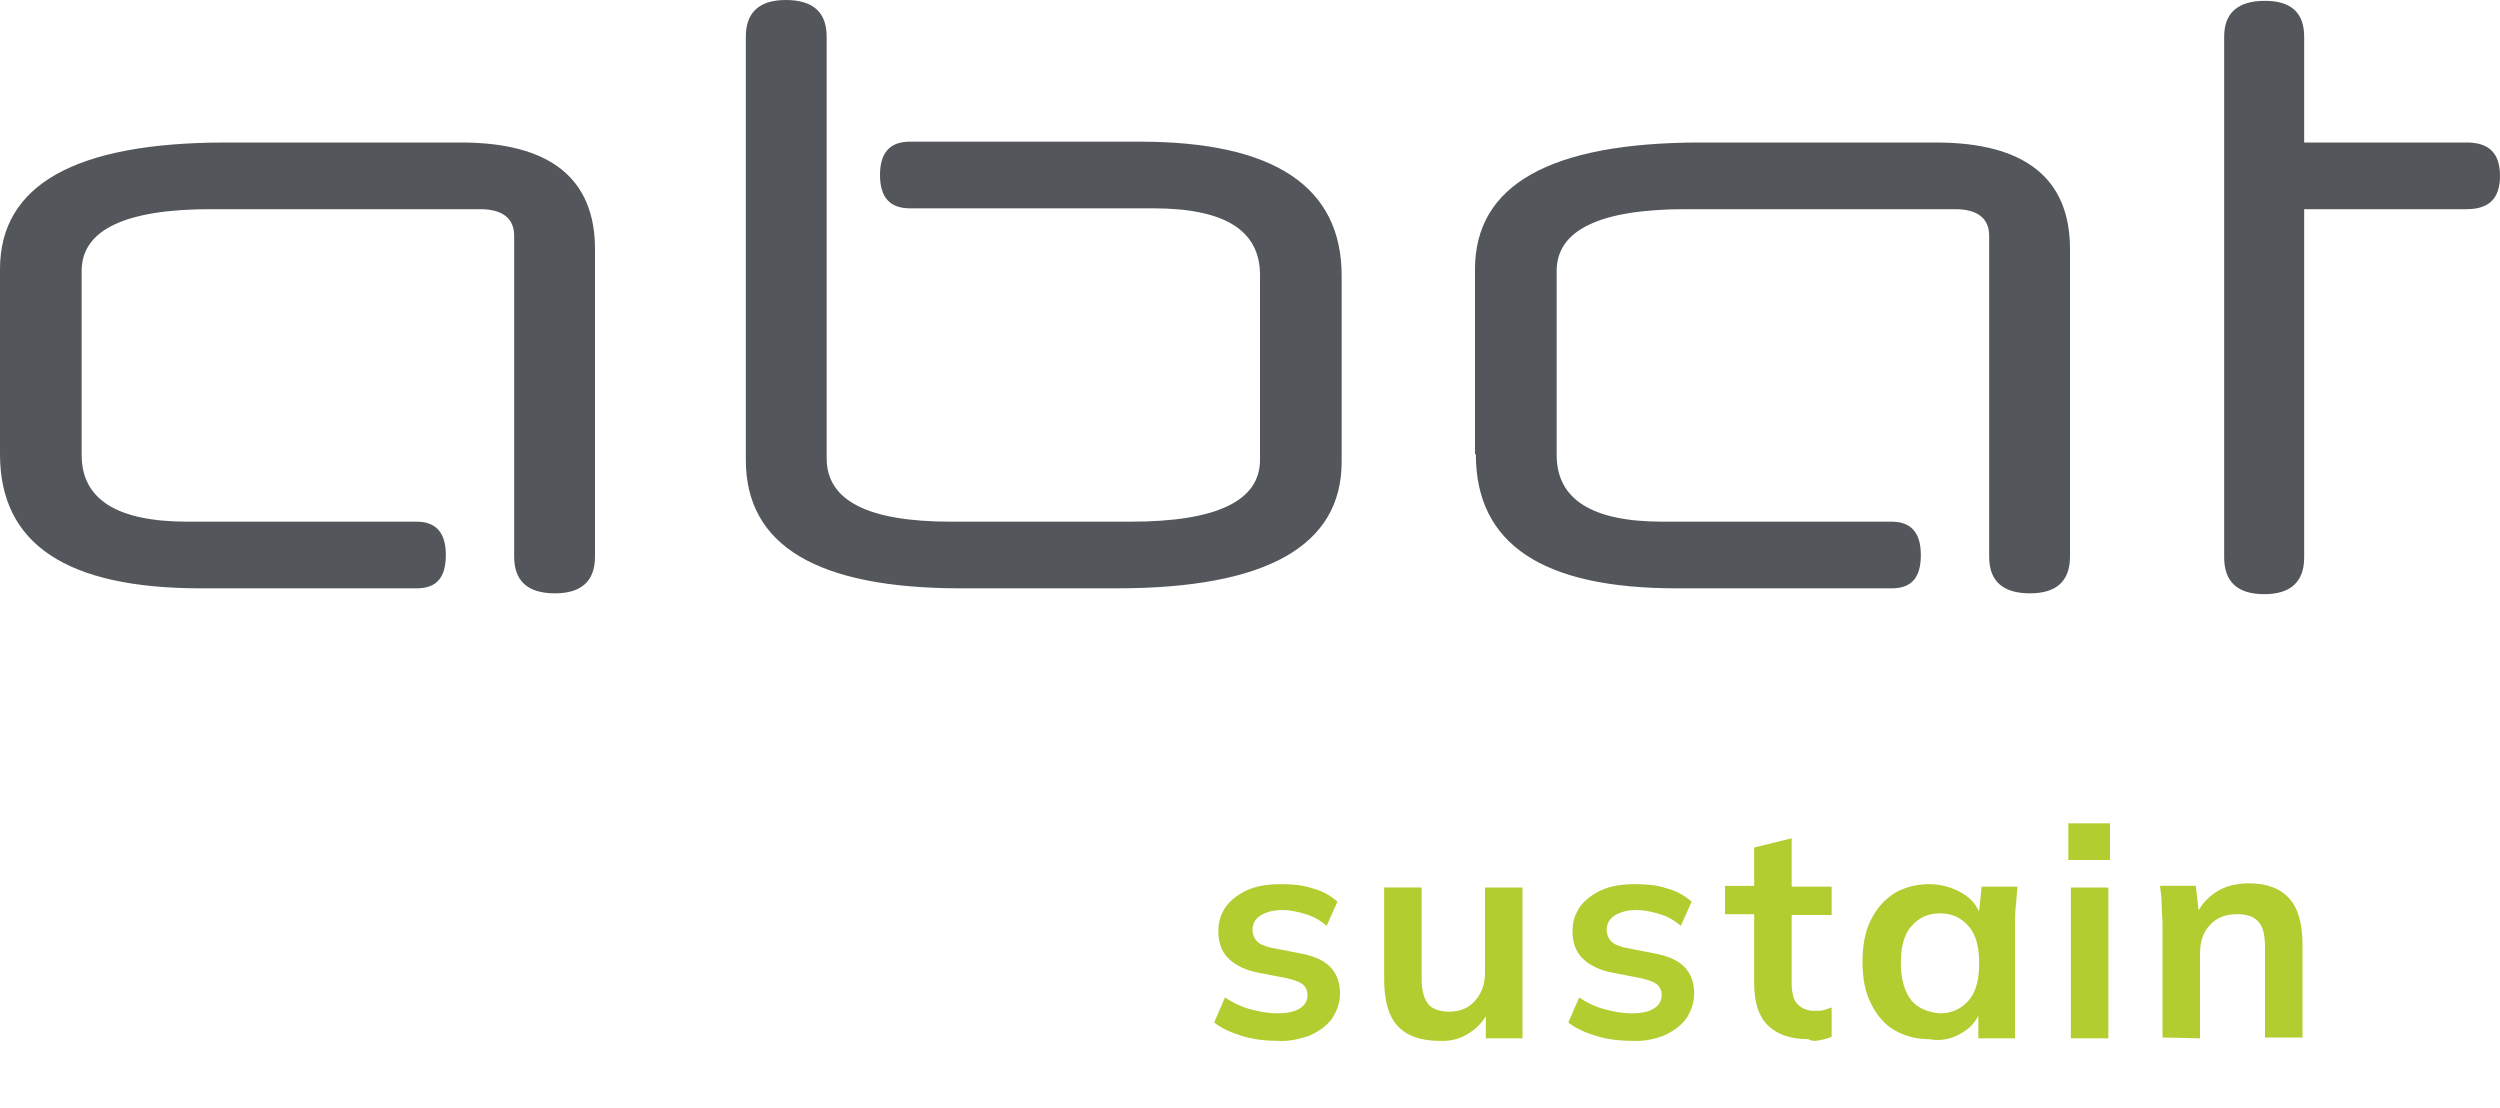
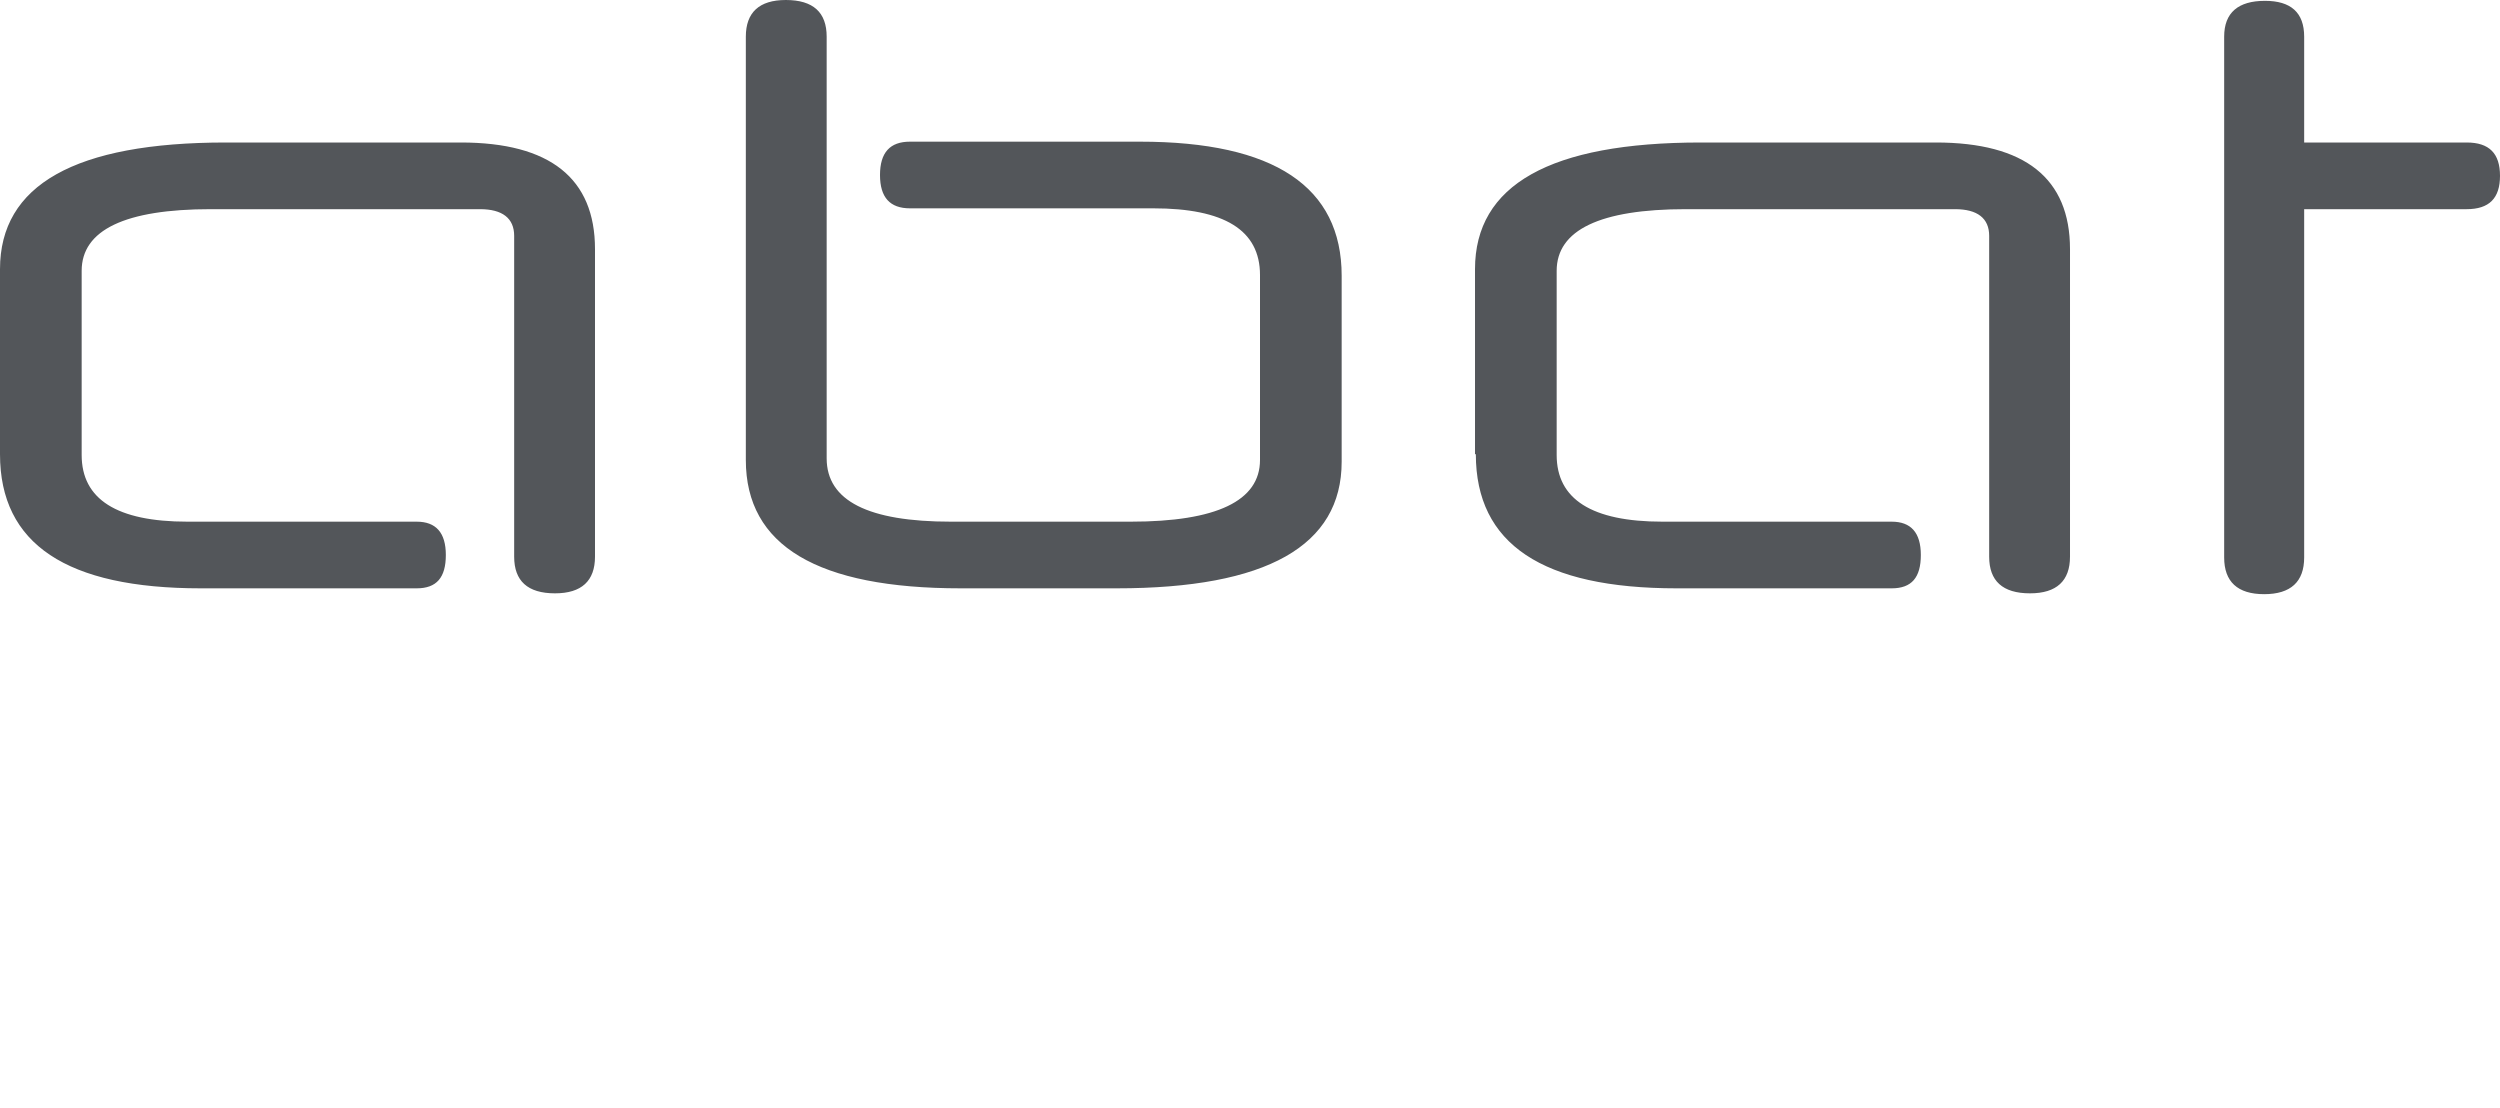
<svg xmlns="http://www.w3.org/2000/svg" enable-background="new 0 0 300 133" viewBox="0 0 300 133">
  <clipPath id="a">
    <path d="m0 0h300v124.9h-300z" />
  </clipPath>
  <clipPath id="b">
    <path d="m0 0h300v124.9h-300z" />
  </clipPath>
  <path clip-path="url(#a)" d="m296 25.1c2.7 0 4-1.3 4-4s-1.3-4-4-4h-19.5v-12.7c0-2.9-1.6-4.3-4.7-4.3-3.2 0-4.9 1.4-4.9 4.3v62.5c0 2.9 1.6 4.4 4.8 4.4s4.8-1.5 4.8-4.4v-41.8zm-118.9 29.4c0 10.8 8 16.1 24.1 16.1h25.8c2.4 0 3.5-1.3 3.5-4s-1.2-4-3.5-4h-27.5c-8.5 0-12.7-2.7-12.7-8v-22.1c0-4.9 5.2-7.4 15.5-7.4h32.3c2.7 0 4.1 1.1 4.1 3.2v38.5c0 2.9 1.6 4.4 4.9 4.4 3.2 0 4.8-1.5 4.8-4.4v-36.9c0-8.5-5.4-12.8-16.1-12.8h-28.2c-18.1 0-27.1 5.1-27.1 15.2v22.2zm-16.1-21.4c0-10.7-8.1-16.1-24.2-16.1h-27.6c-2.4 0-3.6 1.3-3.6 4s1.2 4 3.6 4h29.2c8.5 0 12.8 2.6 12.8 8v22.2c0 4.9-5.2 7.4-15.5 7.4h-21.6c-9.9 0-14.9-2.5-14.9-7.6v-50.6c0-2.9-1.6-4.4-4.9-4.4-3.2 0-4.8 1.5-4.8 4.4v50.8c0 10.3 8.6 15.4 25.8 15.4h18.7c18 0 27-5.1 27-15.2zm-161 21.4c0 10.8 8 16.1 24.1 16.1h25.9c2.4 0 3.5-1.3 3.5-4s-1.2-4-3.5-4h-27.5c-8.5 0-12.7-2.7-12.7-8v-22.1c0-4.9 5.2-7.4 15.5-7.4h32.3c2.7 0 4.1 1.1 4.1 3.2v38.5c0 2.9 1.6 4.4 4.9 4.4 3.2 0 4.8-1.5 4.8-4.4v-36.9c0-8.5-5.4-12.8-16.1-12.8h-28.2c-18.1 0-27.1 5.1-27.1 15.2z" fill="#53565a" />
-   <path clip-path="url(#b)" d="m264 124.6v-10.2c0-1.4.4-2.6 1.2-3.4.8-.9 1.9-1.3 3.3-1.3 1.1 0 2 .3 2.5.9.6.6.8 1.7.8 3.1v10.8h4.5v-11.1c0-2.5-.5-4.4-1.6-5.6s-2.7-1.8-4.8-1.8c-1.5 0-2.8.3-3.9 1s-2 1.7-2.5 2.9h.4l-.4-3.6h-4.3c.1.7.2 1.5.2 2.3s.1 1.5.1 2.3v13.6zm-10.8-25.8h-5v4.4h5zm-.2 7.7h-4.5v18.1h4.5zm-23.6 13.6c-.8-1-1.3-2.5-1.3-4.5s.4-3.5 1.3-4.5 2-1.5 3.4-1.5 2.5.5 3.4 1.5 1.3 2.5 1.3 4.5-.4 3.5-1.3 4.5-2 1.5-3.4 1.5c-1.4-.1-2.6-.6-3.4-1.5m6.1 3.8c1.2-.7 1.9-1.7 2.3-3h-.4v3.7h4.4v-13.6c0-.7 0-1.5.1-2.3s.1-1.5.2-2.3h-4.3l-.4 3.8h.4c-.4-1.3-1.1-2.3-2.3-3s-2.5-1.1-4-1.1c-1.6 0-3 .4-4.2 1.1-1.2.8-2.1 1.8-2.8 3.2s-1 3.1-1 5c0 2 .3 3.6 1 5s1.6 2.5 2.8 3.2 2.6 1.1 4.2 1.1c1.5.3 2.9-.1 4-.8m-17 .9c.5-.1.9-.2 1.3-.4v-3.5c-.3.1-.6.2-.9.3s-.7.1-1.2.1c-.8 0-1.5-.3-2-.8s-.7-1.4-.7-2.6v-8.1h4.8v-3.4h-4.8v-5.8l-4.5 1.1v4.6h-3.5v3.4h3.5v8.3c0 2.2.5 3.9 1.6 5s2.7 1.7 4.9 1.7c.5.3 1 .2 1.5.1m-18.9-.5c1.1-.5 2-1.1 2.7-2 .6-.9 1-1.9 1-3.1 0-1.3-.4-2.4-1.2-3.2s-2-1.3-3.6-1.6l-3.6-.7c-.7-.2-1.3-.4-1.6-.8-.3-.3-.5-.8-.5-1.3 0-.7.3-1.3.9-1.7s1.5-.7 2.7-.7c.9 0 1.8.2 2.8.5s1.8.8 2.5 1.4l1.3-2.9c-.8-.7-1.8-1.3-3-1.6-1.2-.4-2.4-.5-3.8-.5-1.5 0-2.9.2-4 .7s-2 1.2-2.6 2c-.6.9-.9 1.8-.9 3 0 1.3.4 2.4 1.2 3.2s2 1.4 3.5 1.7l3.6.7c.8.2 1.4.4 1.8.7s.6.8.6 1.3c0 .7-.3 1.2-.9 1.6s-1.5.6-2.7.6c-1.1 0-2.2-.2-3.3-.5s-2.1-.8-3-1.4l-1.3 3c.9.7 2 1.2 3.3 1.6s2.7.6 4.3.6c1.4.1 2.7-.2 3.8-.6m-23.2-.4c1.1-.7 1.9-1.7 2.4-3h-.5v3.7h4.4v-18.1h-4.5v10.2c0 1.4-.4 2.5-1.2 3.4s-1.8 1.3-3.1 1.3c-1.1 0-2-.3-2.5-.9s-.8-1.6-.8-3v-11h-4.5v11c0 2.5.5 4.4 1.6 5.6s2.8 1.8 5 1.8c1.4.1 2.7-.3 3.7-1m-19.3.4c1.1-.5 2-1.1 2.7-2 .6-.9 1-1.9 1-3.1 0-1.3-.4-2.4-1.2-3.2s-2-1.3-3.6-1.6l-3.6-.7c-.7-.2-1.3-.4-1.6-.8-.3-.3-.5-.8-.5-1.3 0-.7.3-1.3.9-1.7s1.5-.7 2.7-.7c.9 0 1.8.2 2.8.5s1.8.8 2.5 1.4l1.3-2.9c-.8-.7-1.8-1.3-3-1.6-1.2-.4-2.4-.5-3.8-.5-1.5 0-2.9.2-4 .7s-2 1.2-2.6 2c-.6.9-.9 1.8-.9 3 0 1.3.4 2.4 1.2 3.2s2 1.4 3.5 1.7l3.6.7c.8.2 1.4.4 1.8.7s.6.8.6 1.3c0 .7-.3 1.2-.9 1.6s-1.5.6-2.7.6c-1.1 0-2.2-.2-3.3-.5s-2.1-.8-3-1.4l-1.3 3c.9.7 2 1.2 3.3 1.6s2.7.6 4.3.6c1.3.1 2.6-.2 3.8-.6" fill="#b1cd2f" />
</svg>